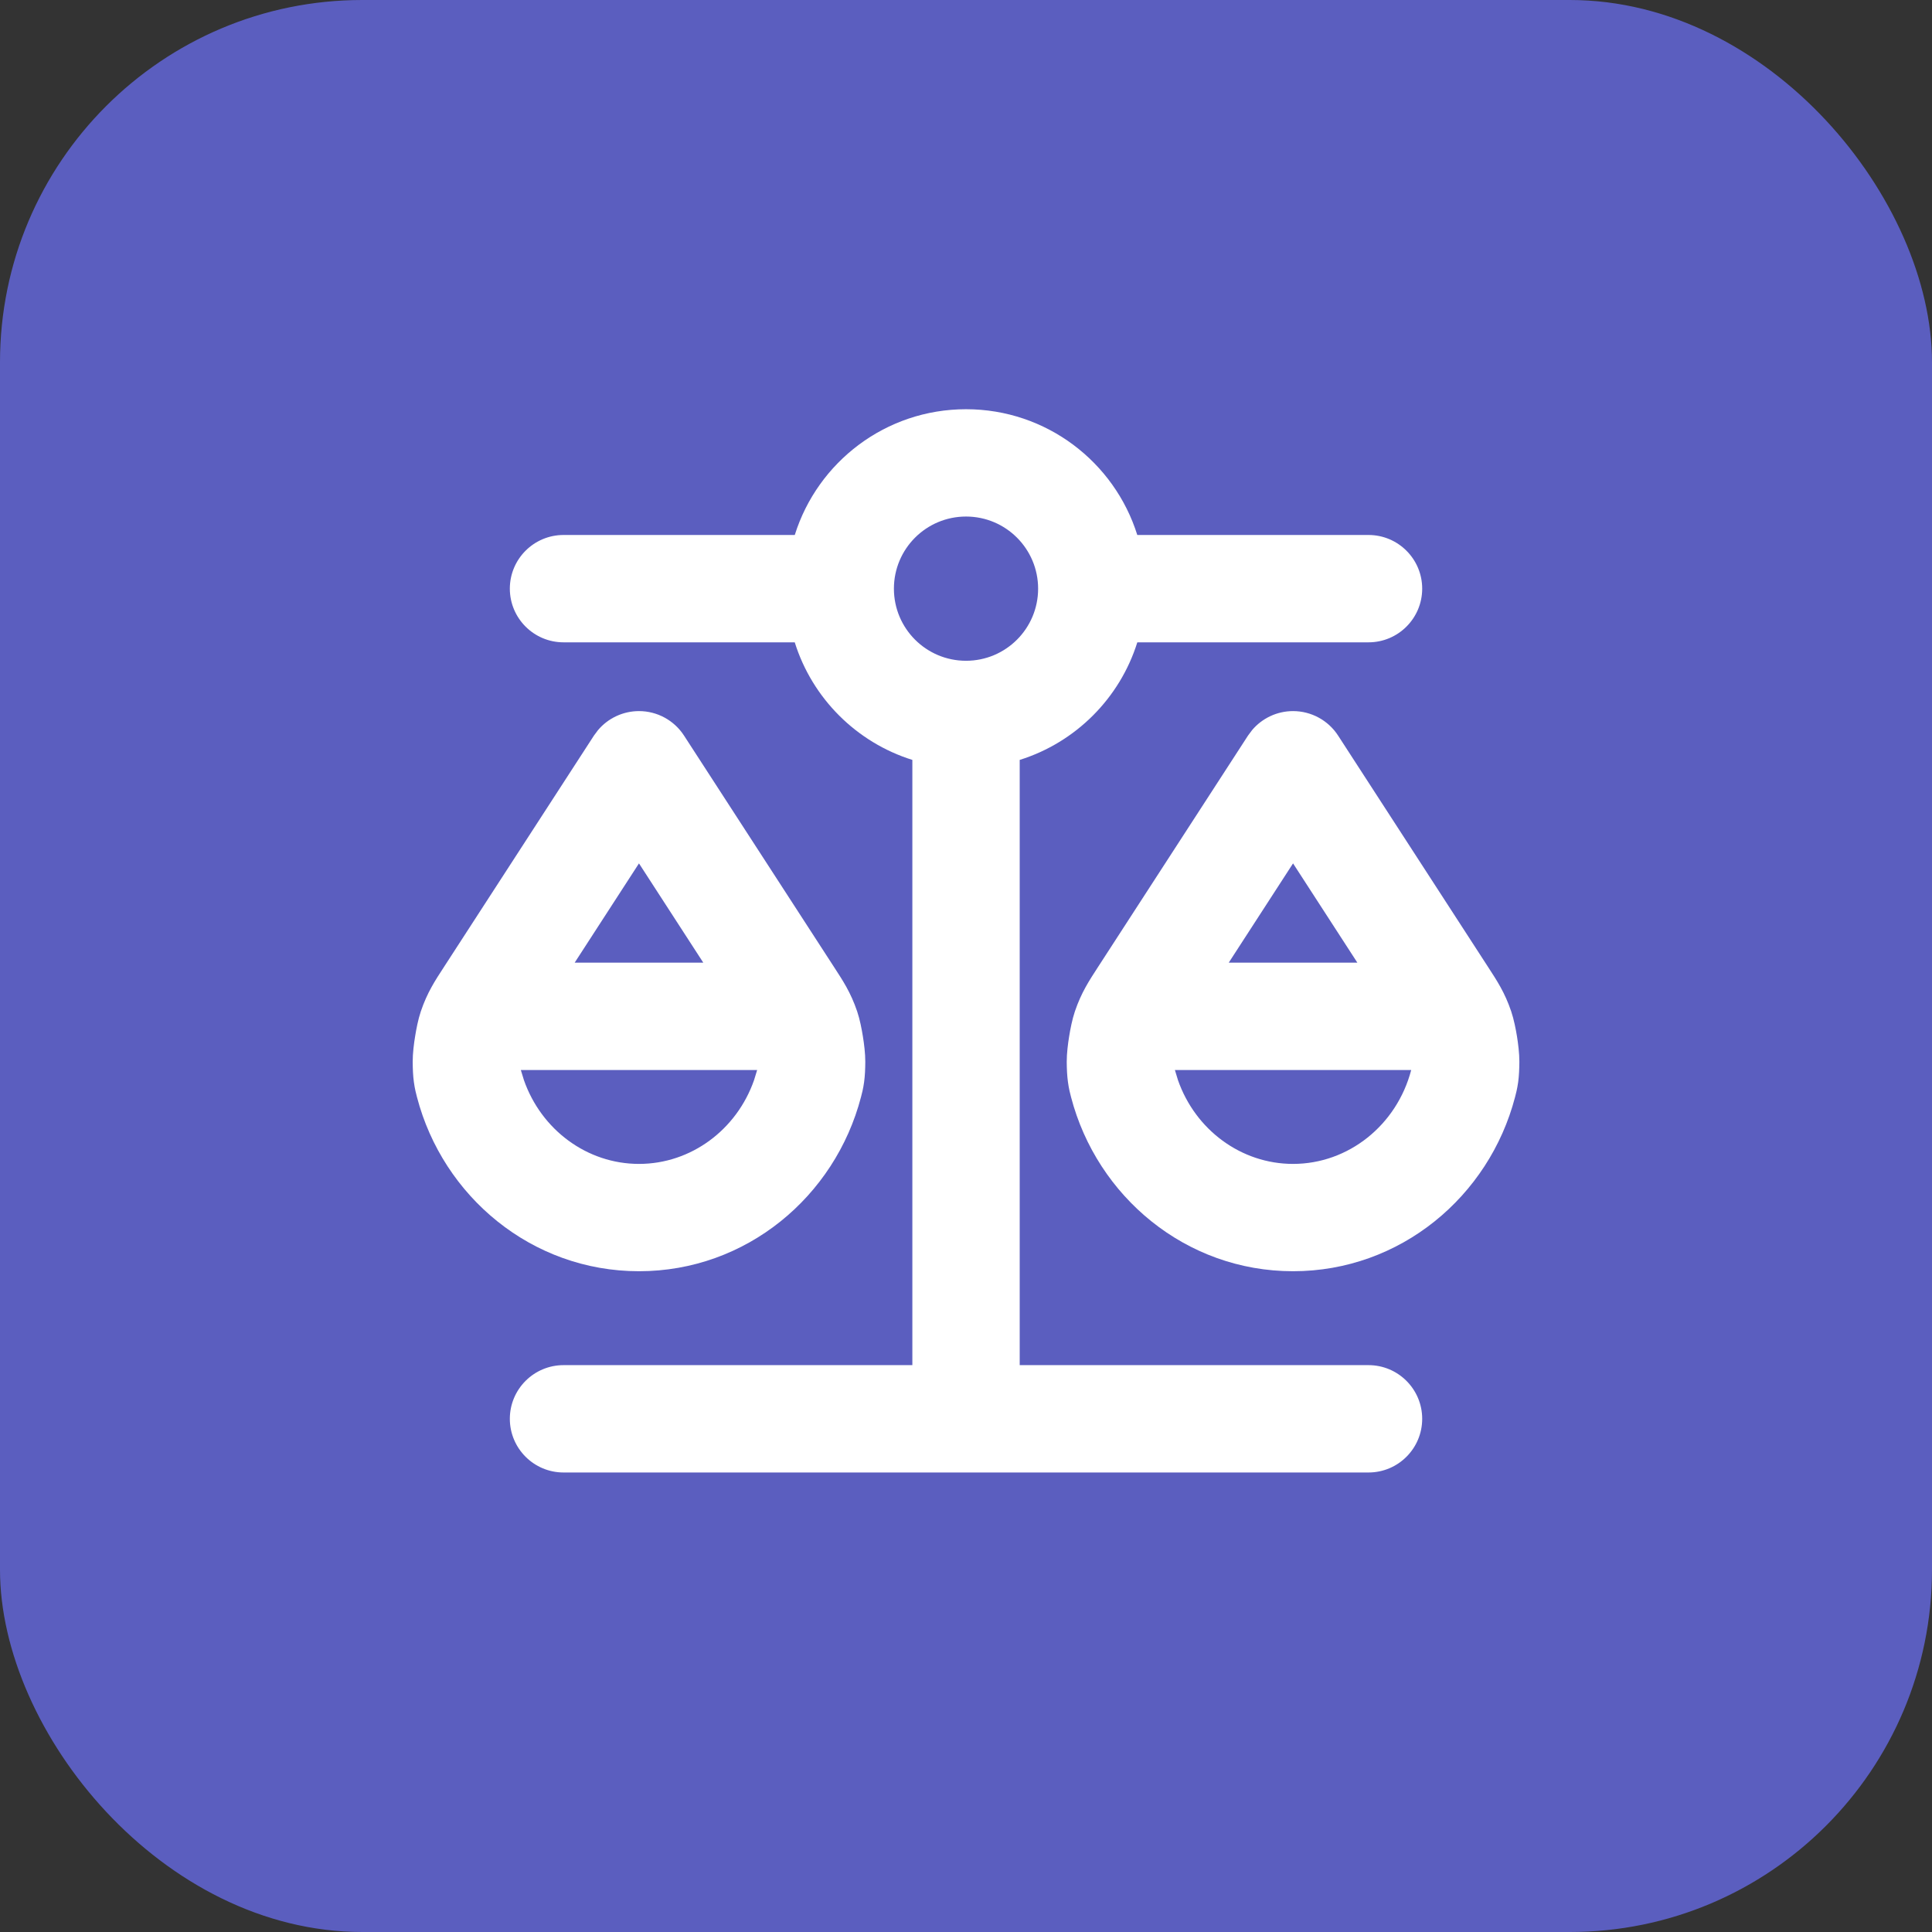
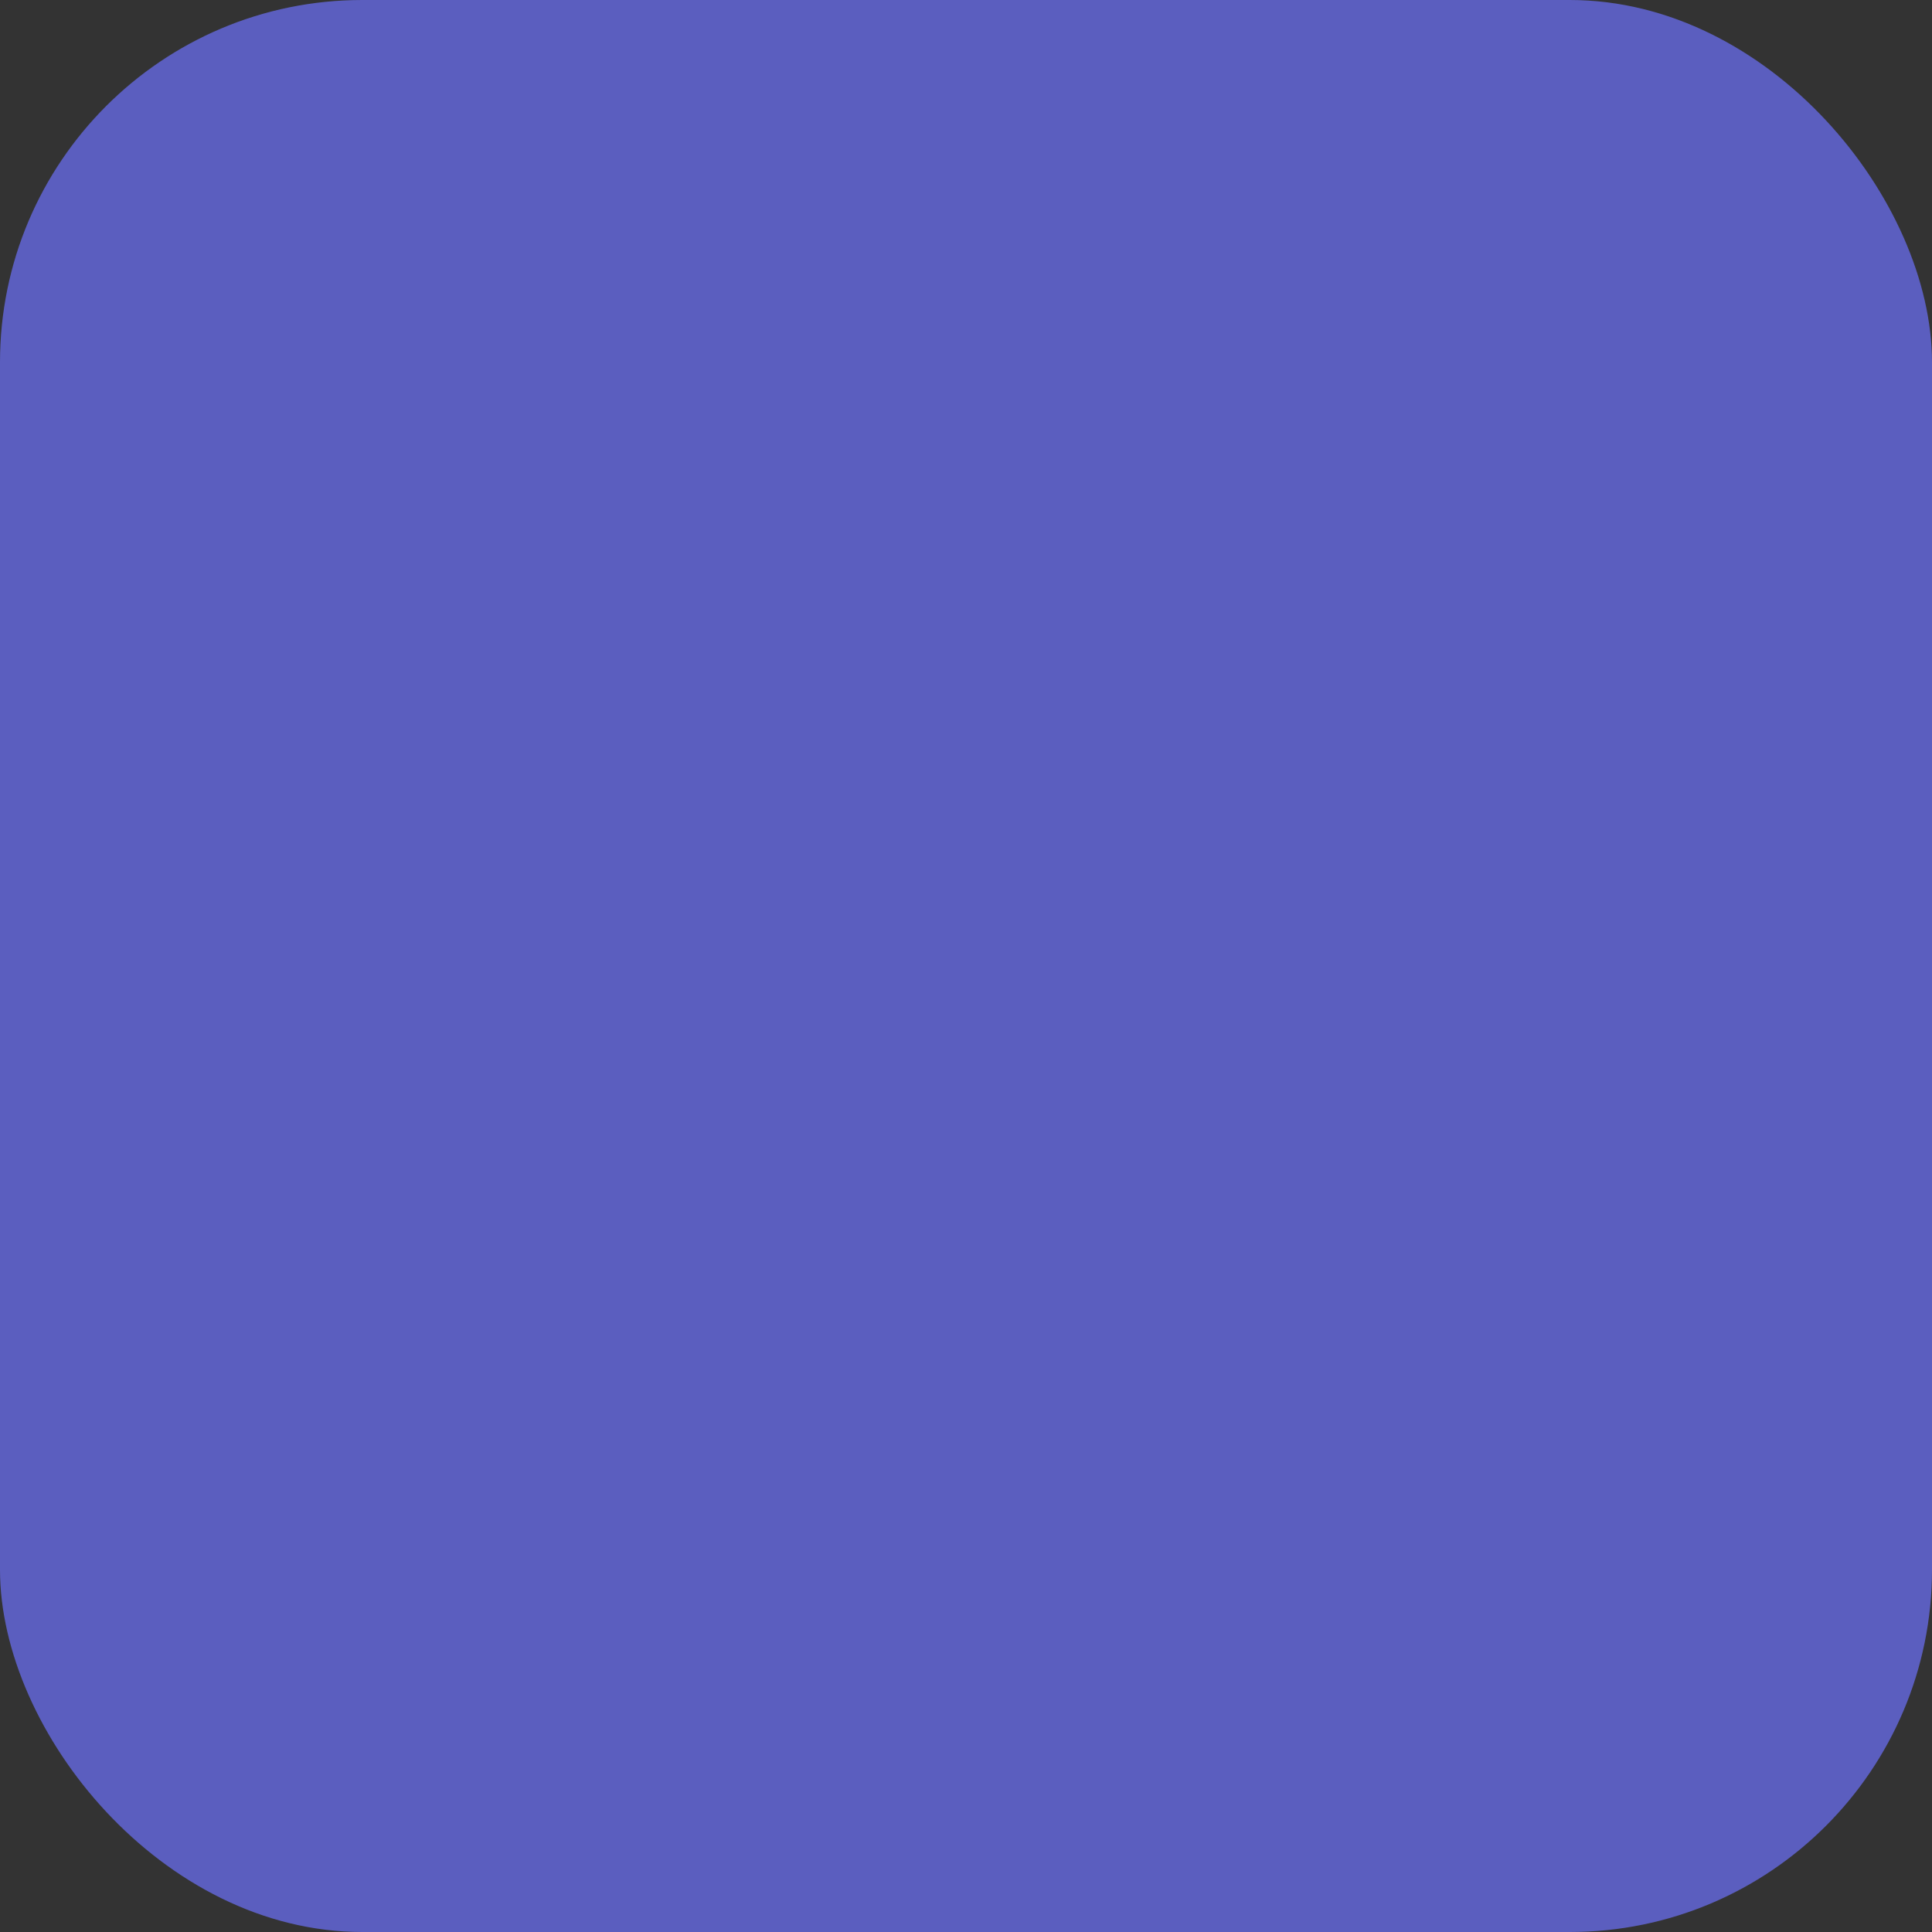
<svg xmlns="http://www.w3.org/2000/svg" width="64" height="64" viewBox="0 0 64 64" fill="none">
  <rect x="0" y="0" width="64" height="64" fill="#333333" stroke="none" />
  <rect width="64" height="64" rx="12" fill="#5B5EBF" />
-   <path d="M32.001 13.556C34.664 13.556 36.919 15.308 37.674 17.722H45.334C46.315 17.722 47.112 18.519 47.112 19.5C47.112 20.482 46.315 21.278 45.334 21.278H37.675C37.095 23.131 35.632 24.593 33.779 25.173V45.222H45.334C46.315 45.222 47.112 46.019 47.112 47C47.112 47.982 46.315 48.778 45.334 48.778H18.668C17.686 48.778 16.89 47.982 16.889 47C16.889 46.019 17.686 45.222 18.668 45.222H30.223V25.173C28.37 24.593 26.907 23.131 26.327 21.278H18.668C17.686 21.278 16.89 20.482 16.889 19.5C16.889 18.519 17.686 17.722 18.668 17.722H26.328C27.084 15.308 29.337 13.556 32.001 13.556ZM21.168 23.556C21.77 23.556 22.331 23.861 22.659 24.367L27.634 32.043C27.918 32.48 28.181 32.874 28.395 33.505C28.485 33.772 28.547 34.1 28.584 34.331C28.622 34.562 28.665 34.893 28.664 35.174C28.662 35.412 28.654 35.629 28.625 35.842C28.595 36.068 28.547 36.244 28.521 36.343C27.662 39.633 24.723 42.111 21.168 42.111C17.612 42.111 14.672 39.633 13.813 36.343C13.787 36.244 13.74 36.068 13.71 35.842C13.681 35.629 13.673 35.412 13.671 35.174C13.67 34.893 13.713 34.562 13.751 34.331C13.788 34.1 13.85 33.772 13.94 33.505C14.153 32.874 14.416 32.48 14.7 32.043L19.675 24.367L19.809 24.187C20.144 23.79 20.64 23.556 21.168 23.556ZM42.834 23.556C43.436 23.556 43.998 23.861 44.326 24.367L49.301 32.043C49.584 32.48 49.848 32.874 50.061 33.505C50.151 33.772 50.214 34.1 50.252 34.331C50.289 34.562 50.332 34.893 50.331 35.174C50.329 35.412 50.32 35.629 50.292 35.842C50.261 36.068 50.214 36.244 50.188 36.343C49.329 39.633 46.389 42.111 42.834 42.111C39.278 42.111 36.339 39.633 35.48 36.343C35.454 36.244 35.407 36.068 35.377 35.842C35.348 35.629 35.339 35.412 35.337 35.174C35.336 34.893 35.379 34.562 35.417 34.331C35.454 34.1 35.517 33.772 35.607 33.505C35.821 32.874 36.084 32.48 36.367 32.043L41.342 24.367L41.476 24.187C41.811 23.79 42.306 23.556 42.834 23.556ZM17.356 35.781C17.931 37.425 19.445 38.556 21.168 38.556C22.89 38.556 24.404 37.425 24.979 35.781L25.082 35.445H17.253L17.356 35.781ZM39.022 35.781C39.597 37.425 41.111 38.556 42.834 38.556C44.671 38.556 46.271 37.269 46.748 35.445H38.92L39.022 35.781ZM19.037 31.889H23.297L21.167 28.601L19.037 31.889ZM40.704 31.889H44.964L42.834 28.601L40.704 31.889ZM32.001 17.111C30.681 17.111 29.612 18.181 29.612 19.5C29.612 20.82 30.681 21.889 32.001 21.889C33.32 21.889 34.389 20.82 34.389 19.5C34.389 18.181 33.32 17.111 32.001 17.111Z" fill="white" />
</svg>